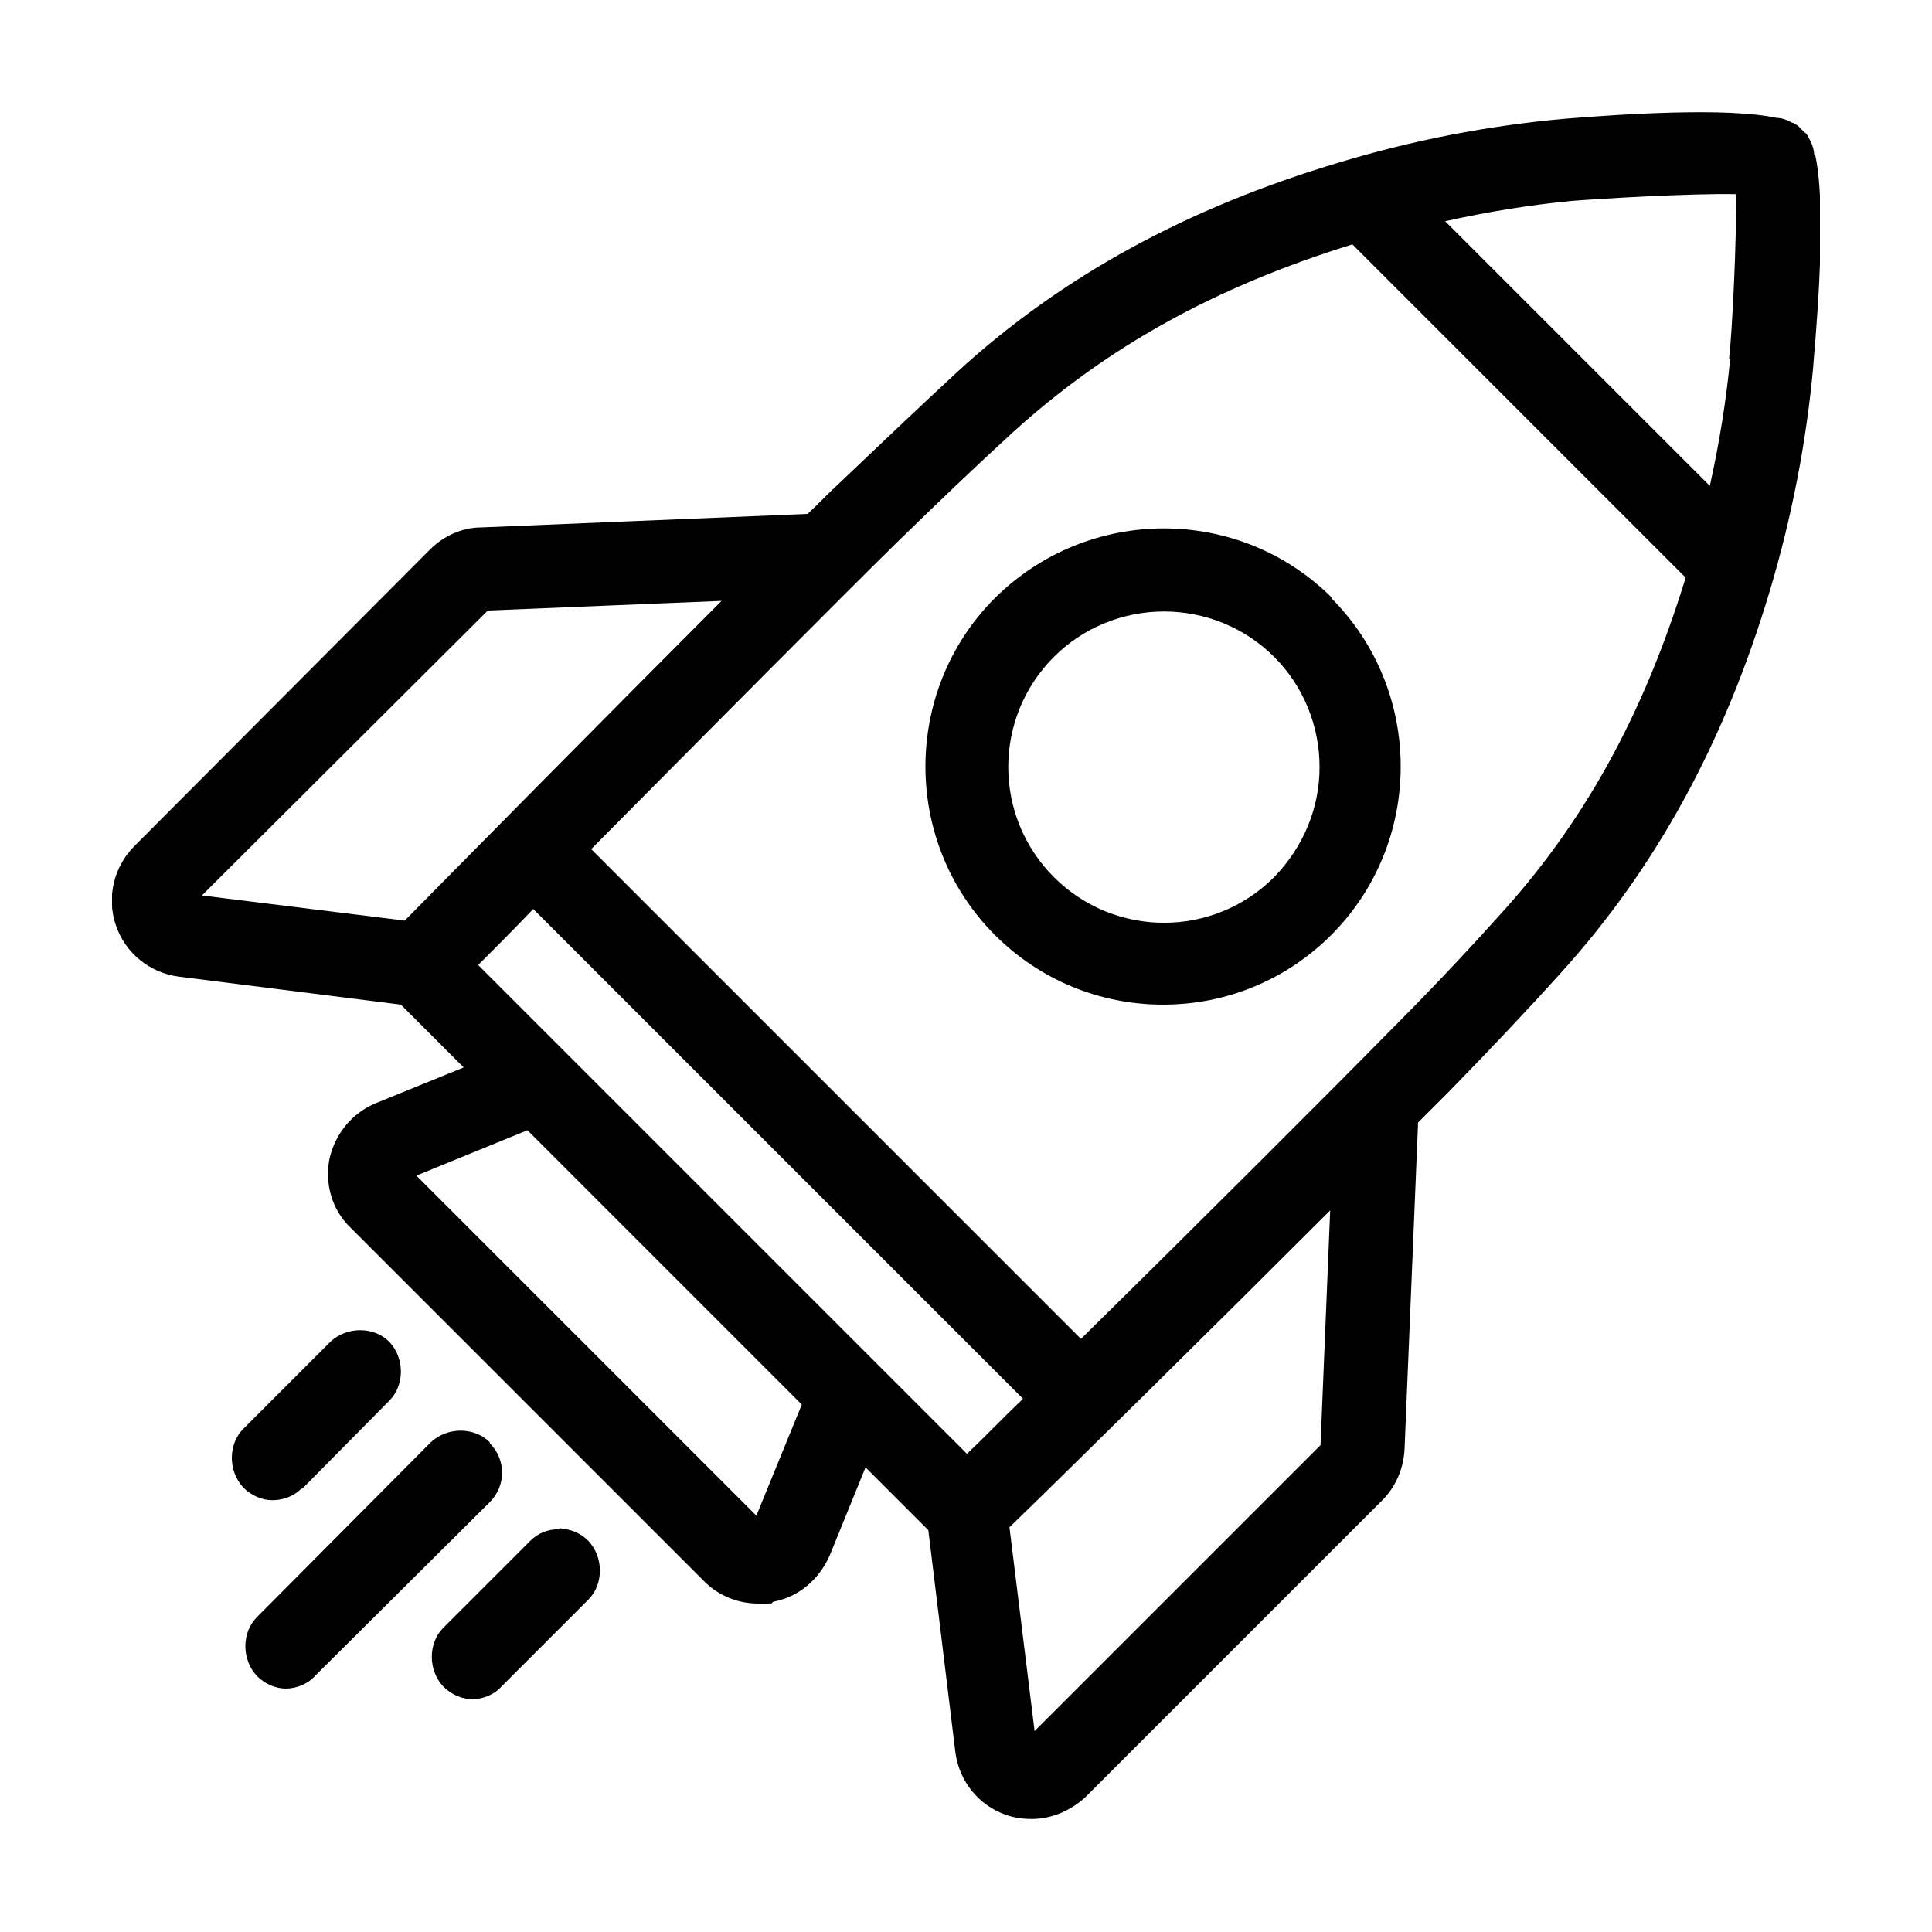
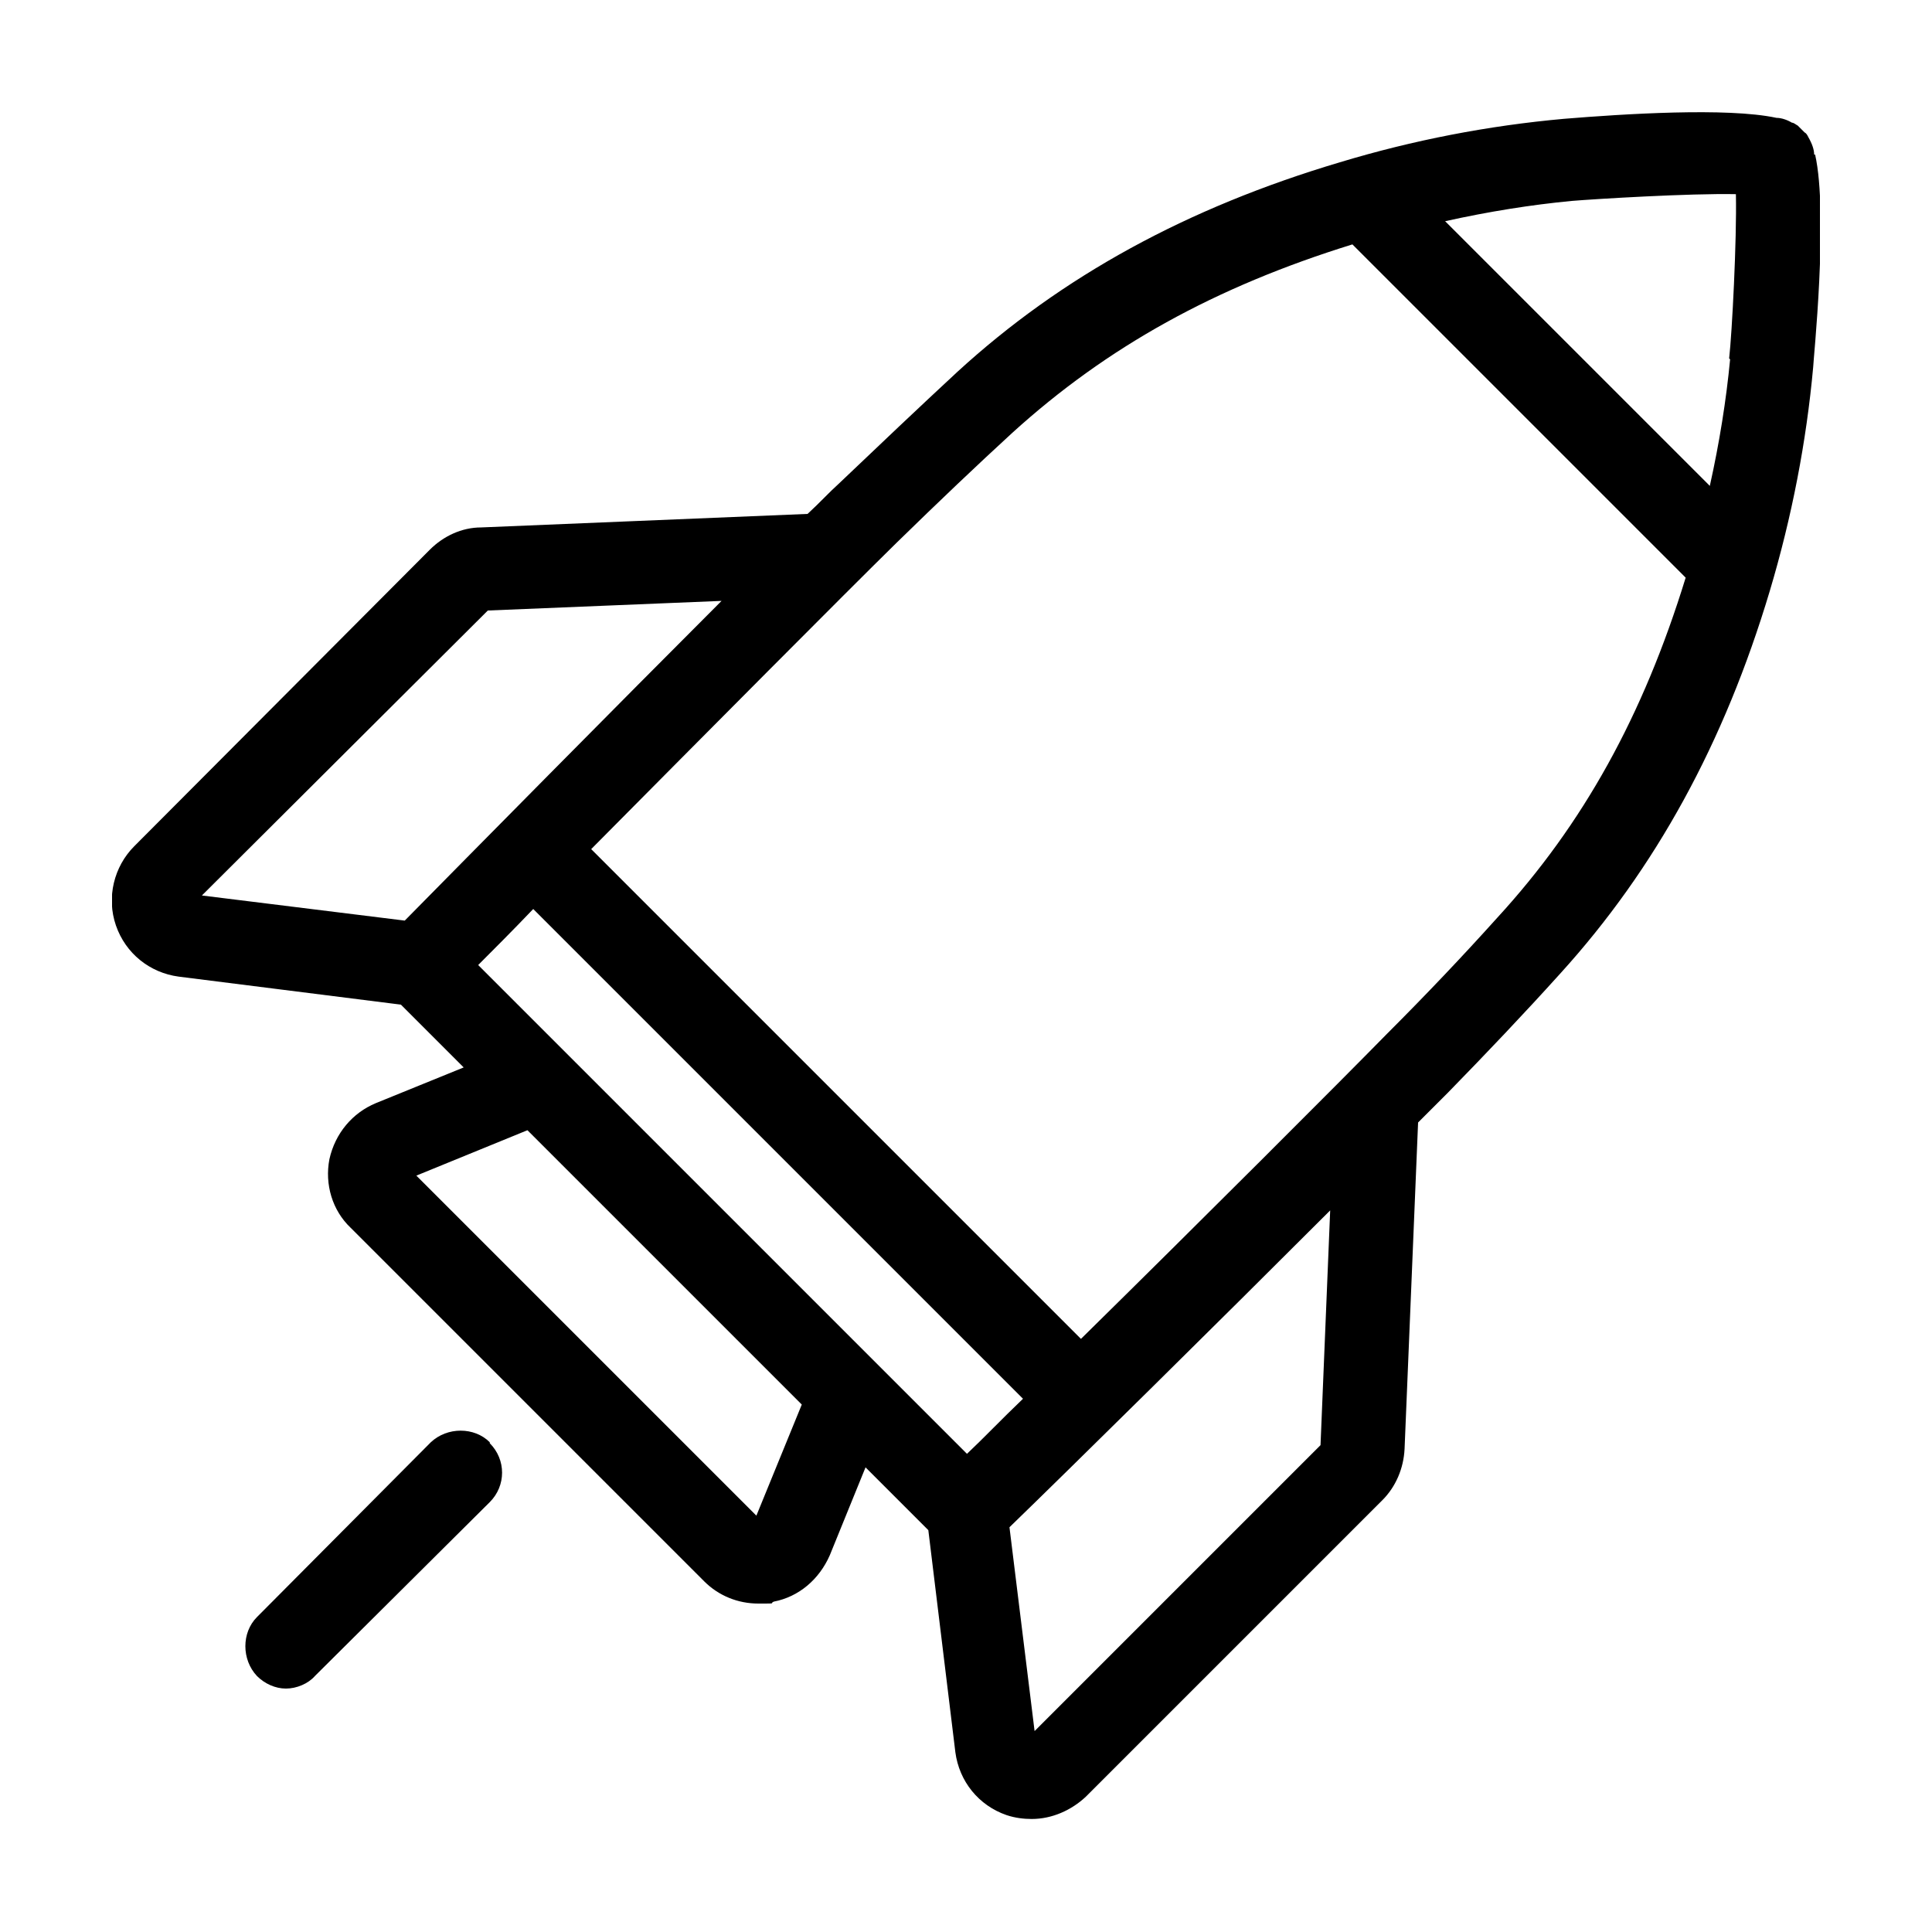
<svg xmlns="http://www.w3.org/2000/svg" id="Layer_1" data-name="Layer 1" version="1.1" viewBox="0 0 200 200">
  <defs>
    <style>
      .cls-1 {
        clip-path: url(#clippath);
      }

      .cls-2 {
        fill: none;
      }

      .cls-2, .cls-3 {
        stroke-width: 0px;
      }

      .cls-3 {
        fill: #000;
      }
    </style>
    <clipPath id="clippath">
      <rect class="cls-2" x="11.6" y="11.6" width="176.8" height="176.9" />
    </clipPath>
  </defs>
  <g class="cls-1">
    <g>
      <path class="cls-3" d="M187.8,16c0-.5-.2-1.1-.6-1.8-.1-.2-.2-.4-.4-.5l-.7-.7c-.2-.1-.4-.3-.6-.3-.5-.3-1.1-.5-1.6-.5-5.1-1.1-15.9-.4-22,.1-7.8.7-15.6,2.2-23.2,4.5-15.8,4.7-28.8,11.8-39.6,21.7-4.1,3.8-8.1,7.6-12.3,11.6-.9.8-1.9,1.9-3.2,3.1l-33.8,1.4c-2,0-3.9.9-5.3,2.3l-30.6,30.7c-2.1,2.1-2.9,5.3-1.9,8.2,1,2.9,3.5,4.9,6.5,5.3l23,2.9,6.5,6.5-9.1,3.7c-2.4,1-4.2,3.1-4.8,5.8-.5,2.6.3,5.3,2.2,7.1l36.6,36.6c1.5,1.5,3.5,2.3,5.6,2.3s1.1,0,1.6-.2c2.6-.5,4.7-2.3,5.8-4.8l3.7-9.1,6.5,6.5,2.8,23c.4,3,2.4,5.5,5.3,6.5.9.3,1.8.4,2.6.4,2.1,0,4.1-.9,5.6-2.3l30.7-30.7c1.4-1.4,2.2-3.3,2.3-5.3l1.4-33.8c.6-.6,1.1-1.1,1.6-1.6.6-.6,1.1-1.1,1.5-1.5,4.1-4.2,7.9-8.2,11.6-12.3,9.9-10.9,17-23.9,21.7-39.6,2.3-7.7,3.8-15.5,4.5-23.2,0-.6,1.6-15.8.2-22h0ZM137.7,125.3l-1,24.3-29.6,29.6-2.6-21.1c6.4-6.2,21.5-21.1,33.2-32.8h0ZM74.7,62.2c-10.8,10.8-26,26.2-32.8,33.1l-21-2.6,29.6-29.5,24.3-1h0ZM112,138.7l-50.8-50.8c11.9-12,26.4-26.6,31.6-31.7,4.4-4.3,8.4-8.1,12-11.4,9.8-8.9,21-15.1,35.2-19.5l34.5,34.5c-4.4,14.3-10.6,25.5-19.5,35.2-3.6,4-7.3,7.9-11.4,12-5,5.1-19.4,19.5-31.7,31.6h0ZM55.2,94.1l50.7,50.7c-2.2,2.1-4.1,4.1-5.8,5.7l-50.6-50.6c1.6-1.6,3.6-3.6,5.7-5.8ZM83,145.4l-4.7,11.5-35.2-35.2,11.5-4.7,28.4,28.4h0ZM179.1,37.2c-.4,4.2-1.1,8.6-2.1,13.1l-27.4-27.4c4.5-1,8.9-1.7,13.1-2.1,2.4-.2,12.2-.8,17-.7.1,4.7-.4,14.4-.7,17h0Z" />
-       <path class="cls-3" d="M137.9,61.9c-9.6-9.6-25.2-9.6-34.9,0-9.6,9.6-9.6,25.3,0,34.9,4.6,4.6,10.8,7.2,17.4,7.2s12.8-2.6,17.4-7.2c9.6-9.6,9.6-25.3,0-34.9h0ZM120.5,63.3c4.3,0,8.4,1.7,11.4,4.7,3,3,4.7,7.1,4.7,11.4s-1.7,8.3-4.7,11.4c-6.3,6.3-16.5,6.3-22.8,0-6.3-6.3-6.3-16.5,0-22.8,3-3,7.1-4.7,11.4-4.7h0Z" />
      <path class="cls-3" d="M50.7,149.3c-1.6-1.6-4.4-1.6-6.1,0l-18,18.1c-1.6,1.6-1.6,4.4,0,6.1.8.8,1.9,1.3,3,1.3s2.3-.5,3-1.3l18.1-18c1.7-1.7,1.7-4.4,0-6.1h0Z" />
-       <path class="cls-3" d="M31.3,154.1l9-9.1c1.6-1.6,1.6-4.4,0-6.1-1.6-1.6-4.4-1.6-6.1,0l-9,9c-1.6,1.6-1.6,4.4,0,6.1.8.8,1.9,1.3,3,1.3s2.2-.4,3-1.2Z" />
-       <path class="cls-3" d="M57.9,158.3h0c-1.2,0-2.2.4-3,1.2l-9,9c-1.6,1.6-1.6,4.4,0,6.1.8.8,1.9,1.3,3,1.3s2.3-.5,3-1.3l9-9c1.6-1.6,1.6-4.4,0-6.1-.8-.8-1.8-1.2-3-1.3h0Z" />
    </g>
  </g>
</svg>